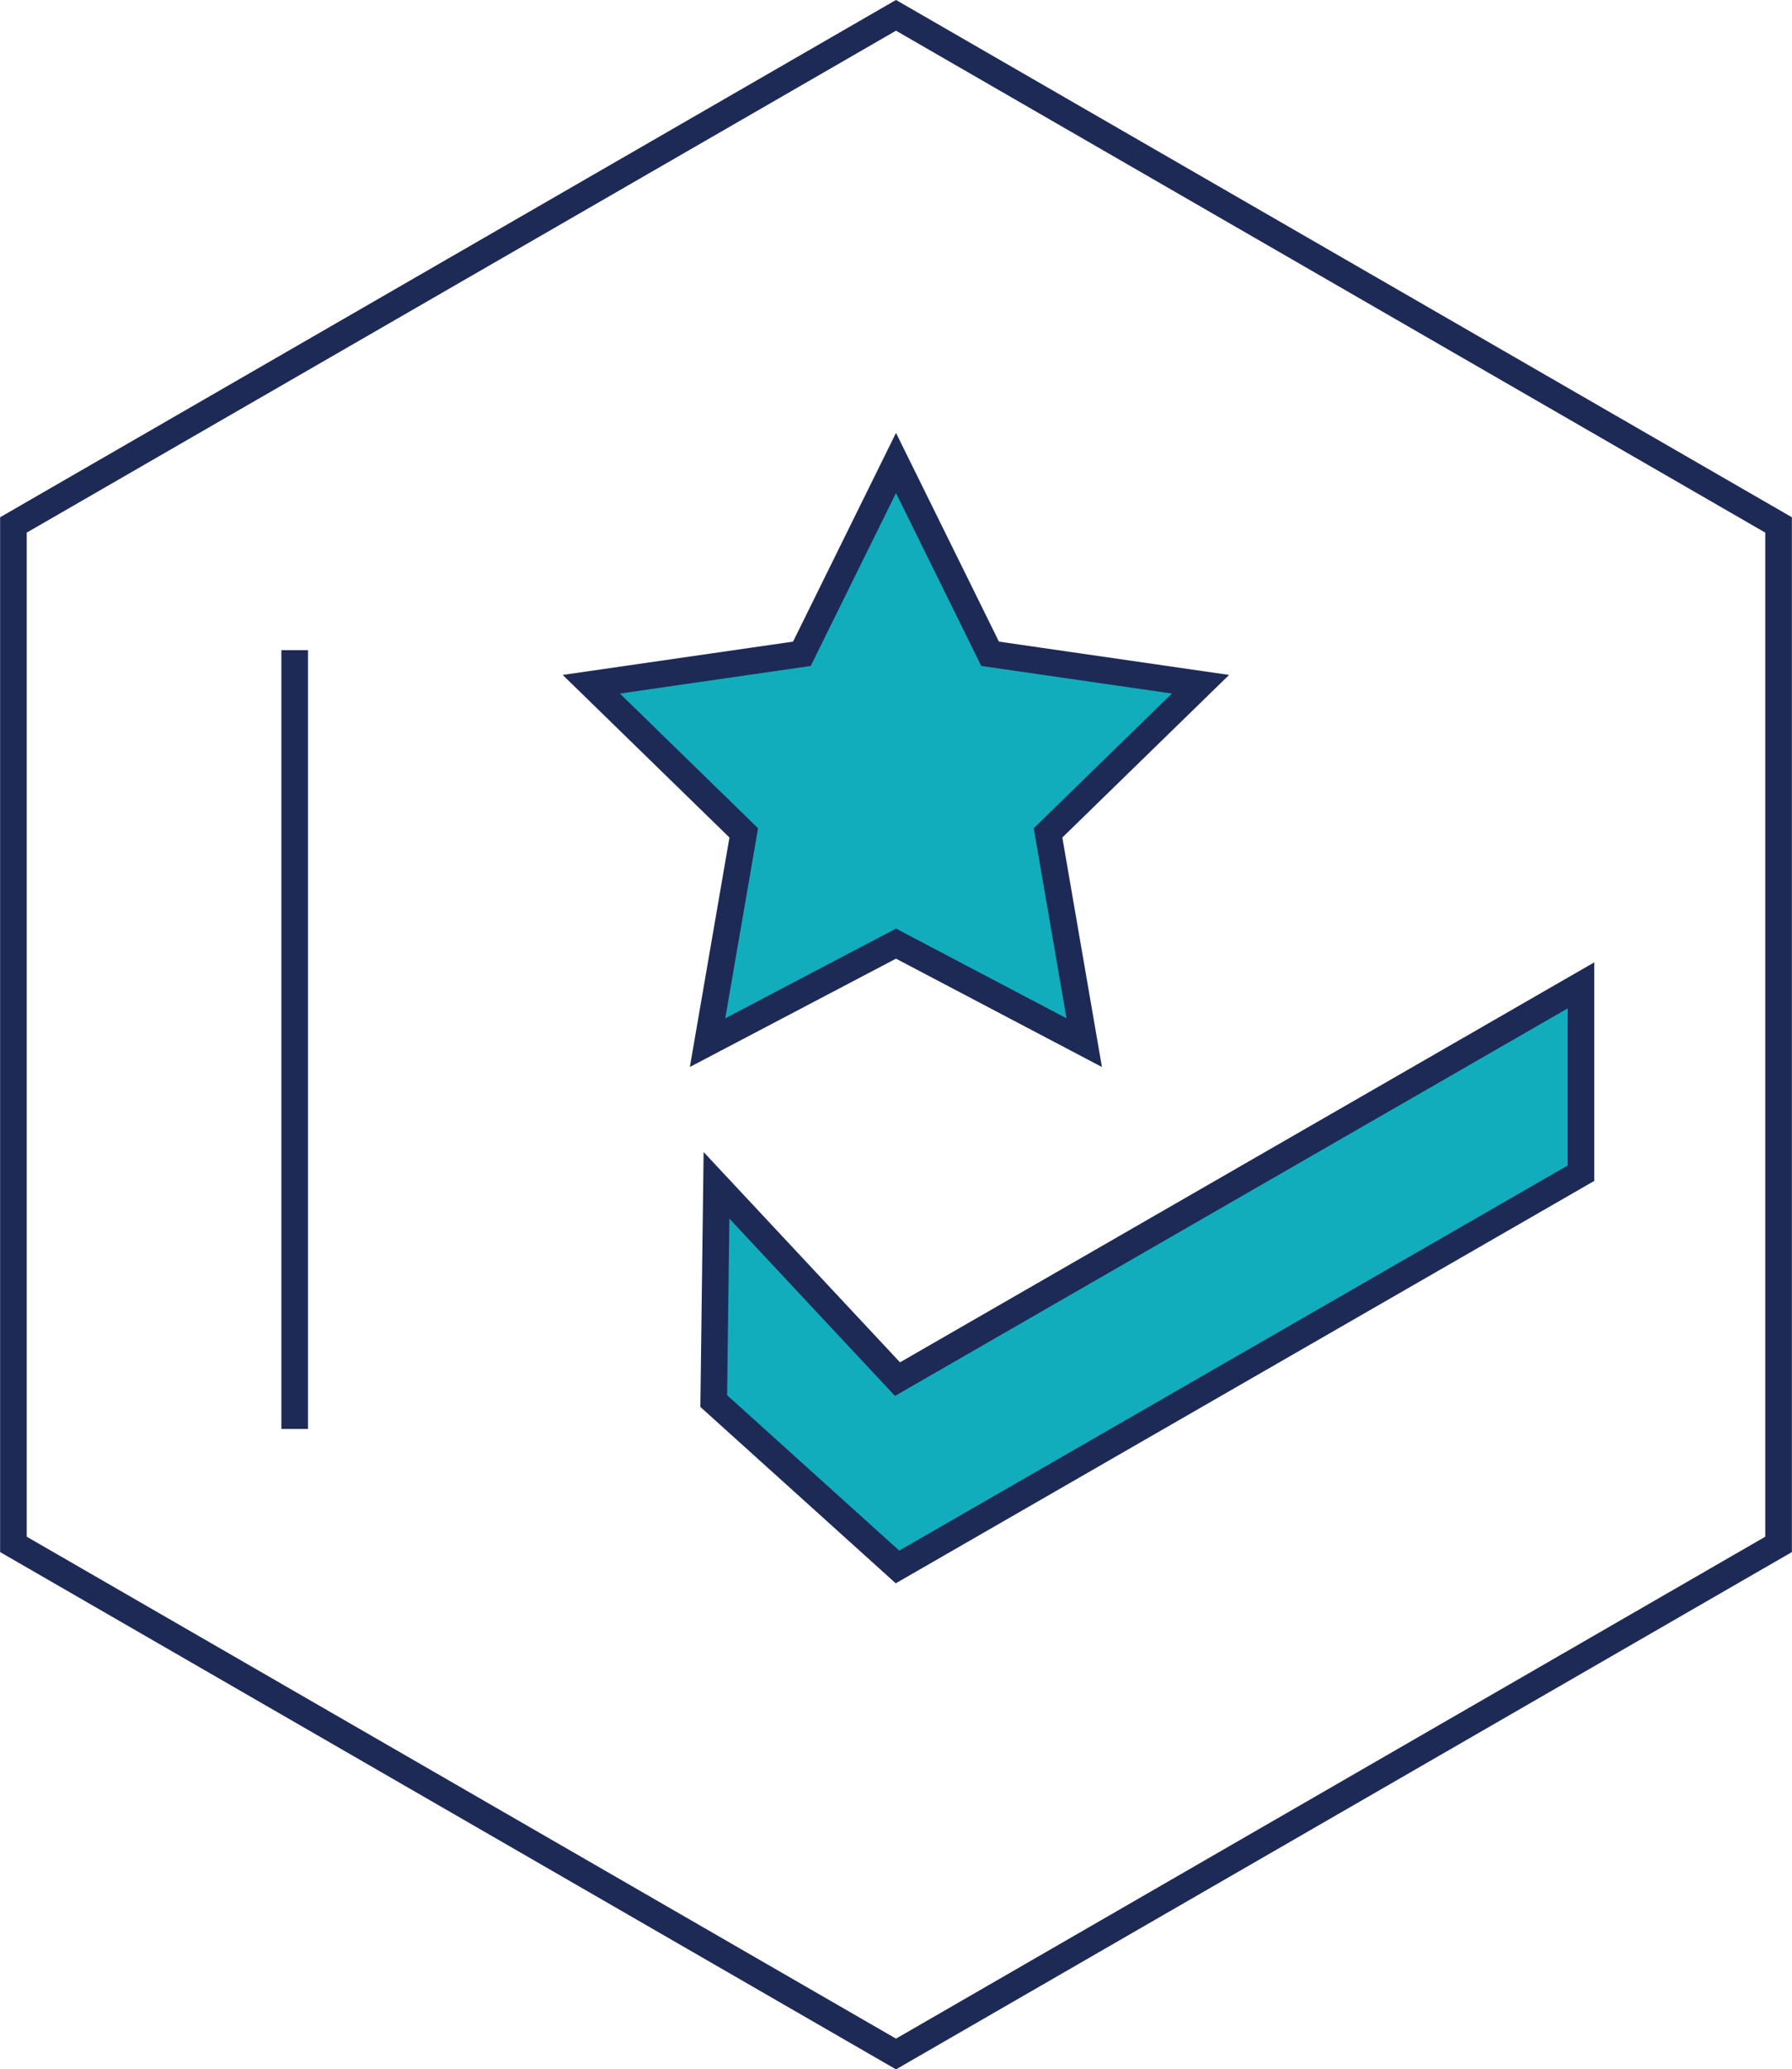
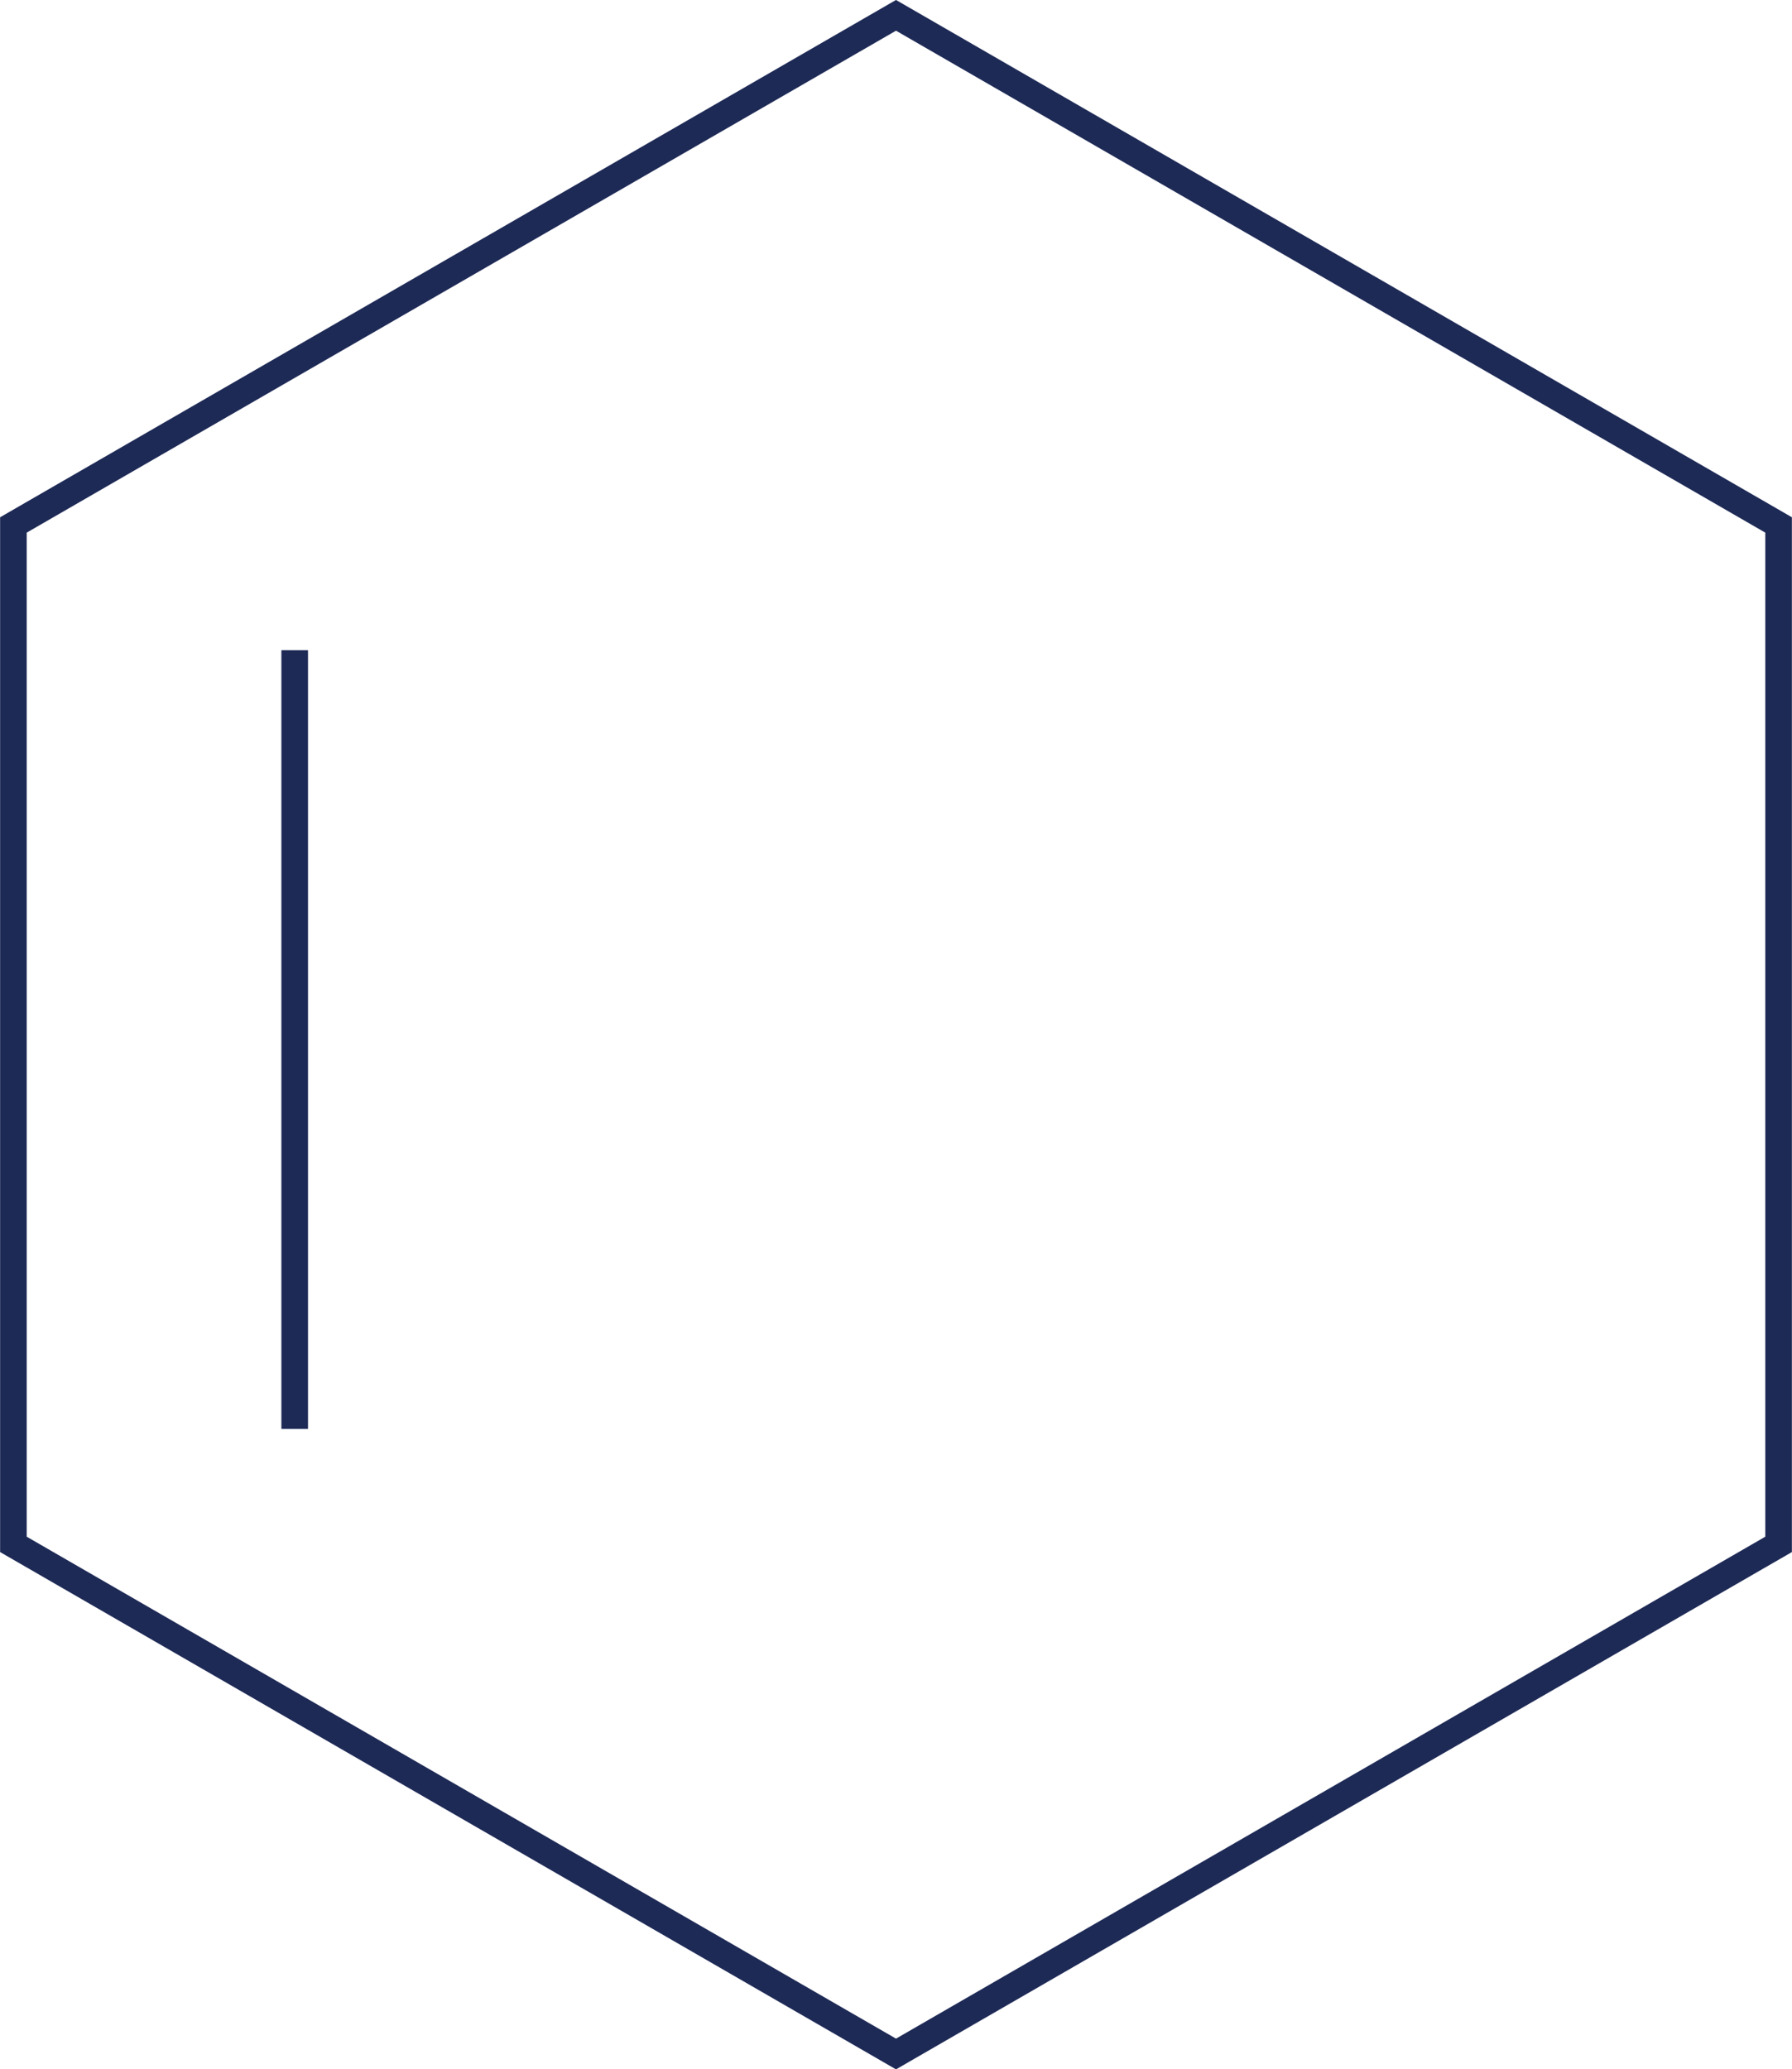
<svg xmlns="http://www.w3.org/2000/svg" id="Layer_1" data-name="Layer 1" viewBox="0 0 84.16 97.17">
  <defs>
    <style>.cls-1{fill:#12adbc;}.cls-1,.cls-2{stroke:#1e2a56;stroke-miterlimit:10;stroke-width:1.25px;}.cls-2{fill:none;}</style>
  </defs>
  <title>Artboard 21</title>
-   <polygon class="cls-1" points="50.92 48.96 42.08 44.31 33.23 48.96 34.93 39.11 27.77 32.13 37.66 30.7 42.08 21.74 46.5 30.7 56.38 32.13 49.22 39.11 50.92 48.96" />
  <polygon class="cls-2" points="83.53 72.52 83.53 24.65 42.08 0.72 0.63 24.65 0.63 72.52 42.08 96.45 83.53 72.52" />
-   <polygon class="cls-1" points="42.15 64.76 33.65 55.66 33.52 65.79 42.15 73.58 74.25 55.09 74.25 46.27 42.15 64.76" />
  <line class="cls-2" x1="13.84" y1="30.53" x2="13.84" y2="67.1" />
</svg>